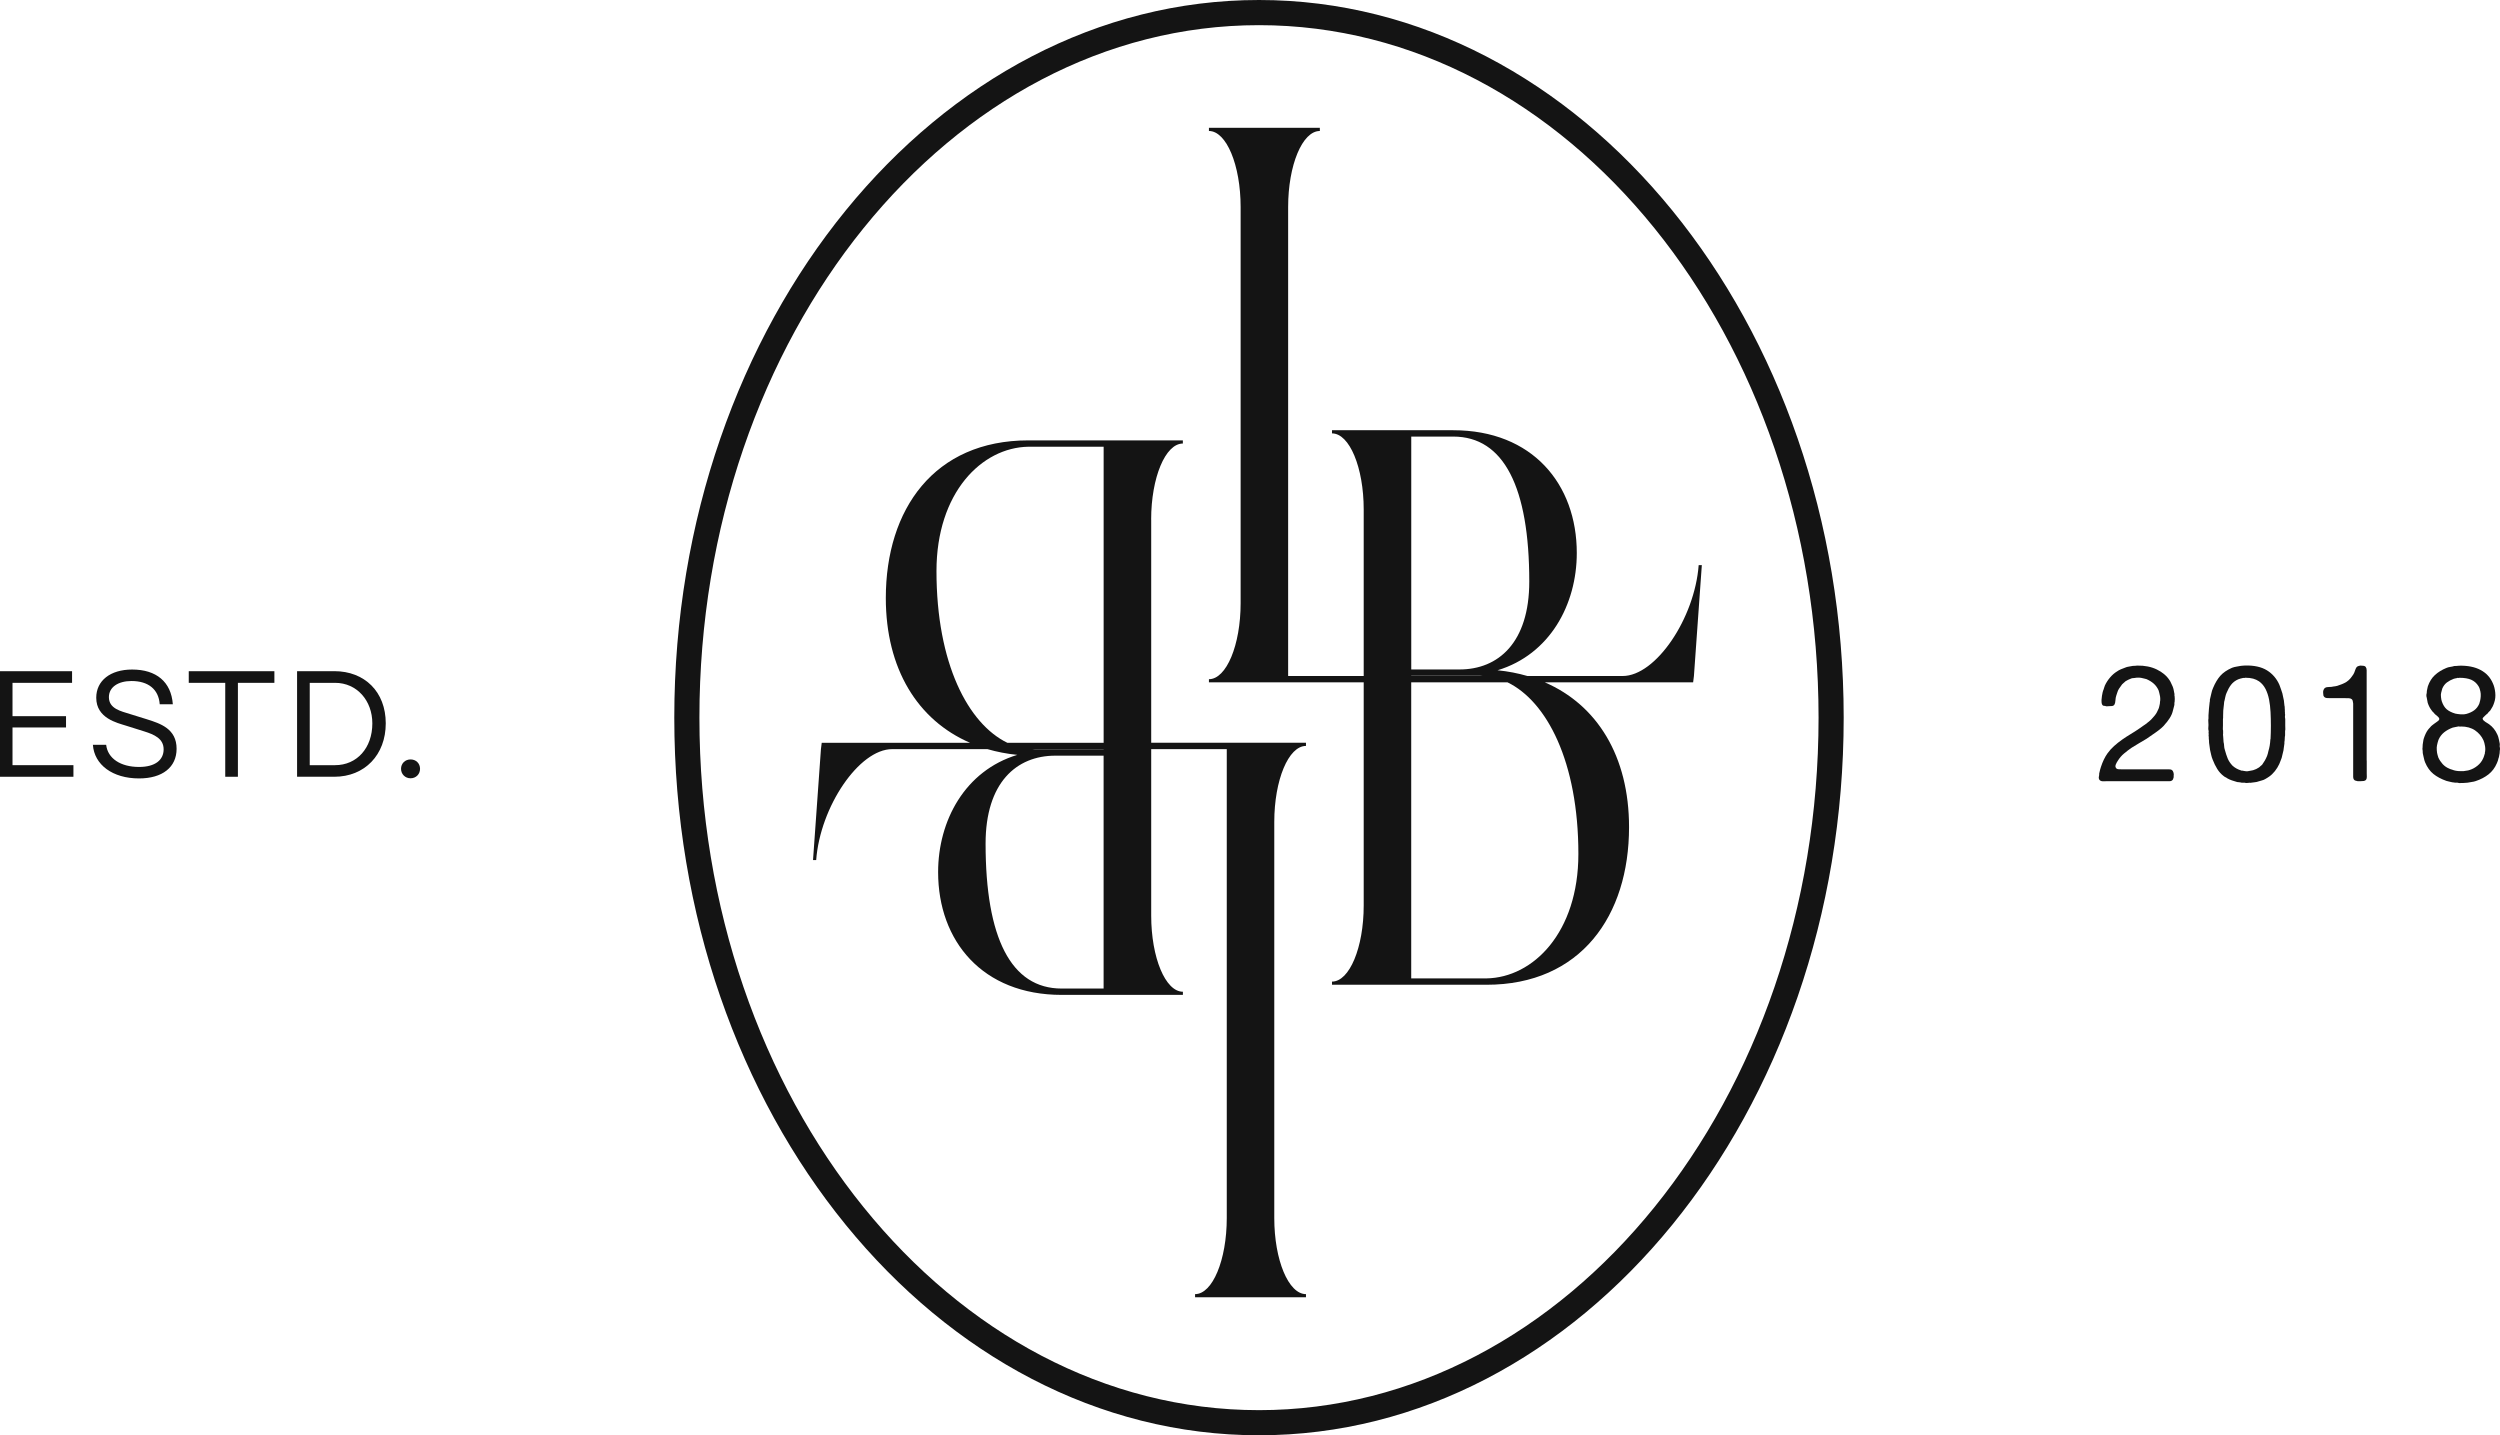
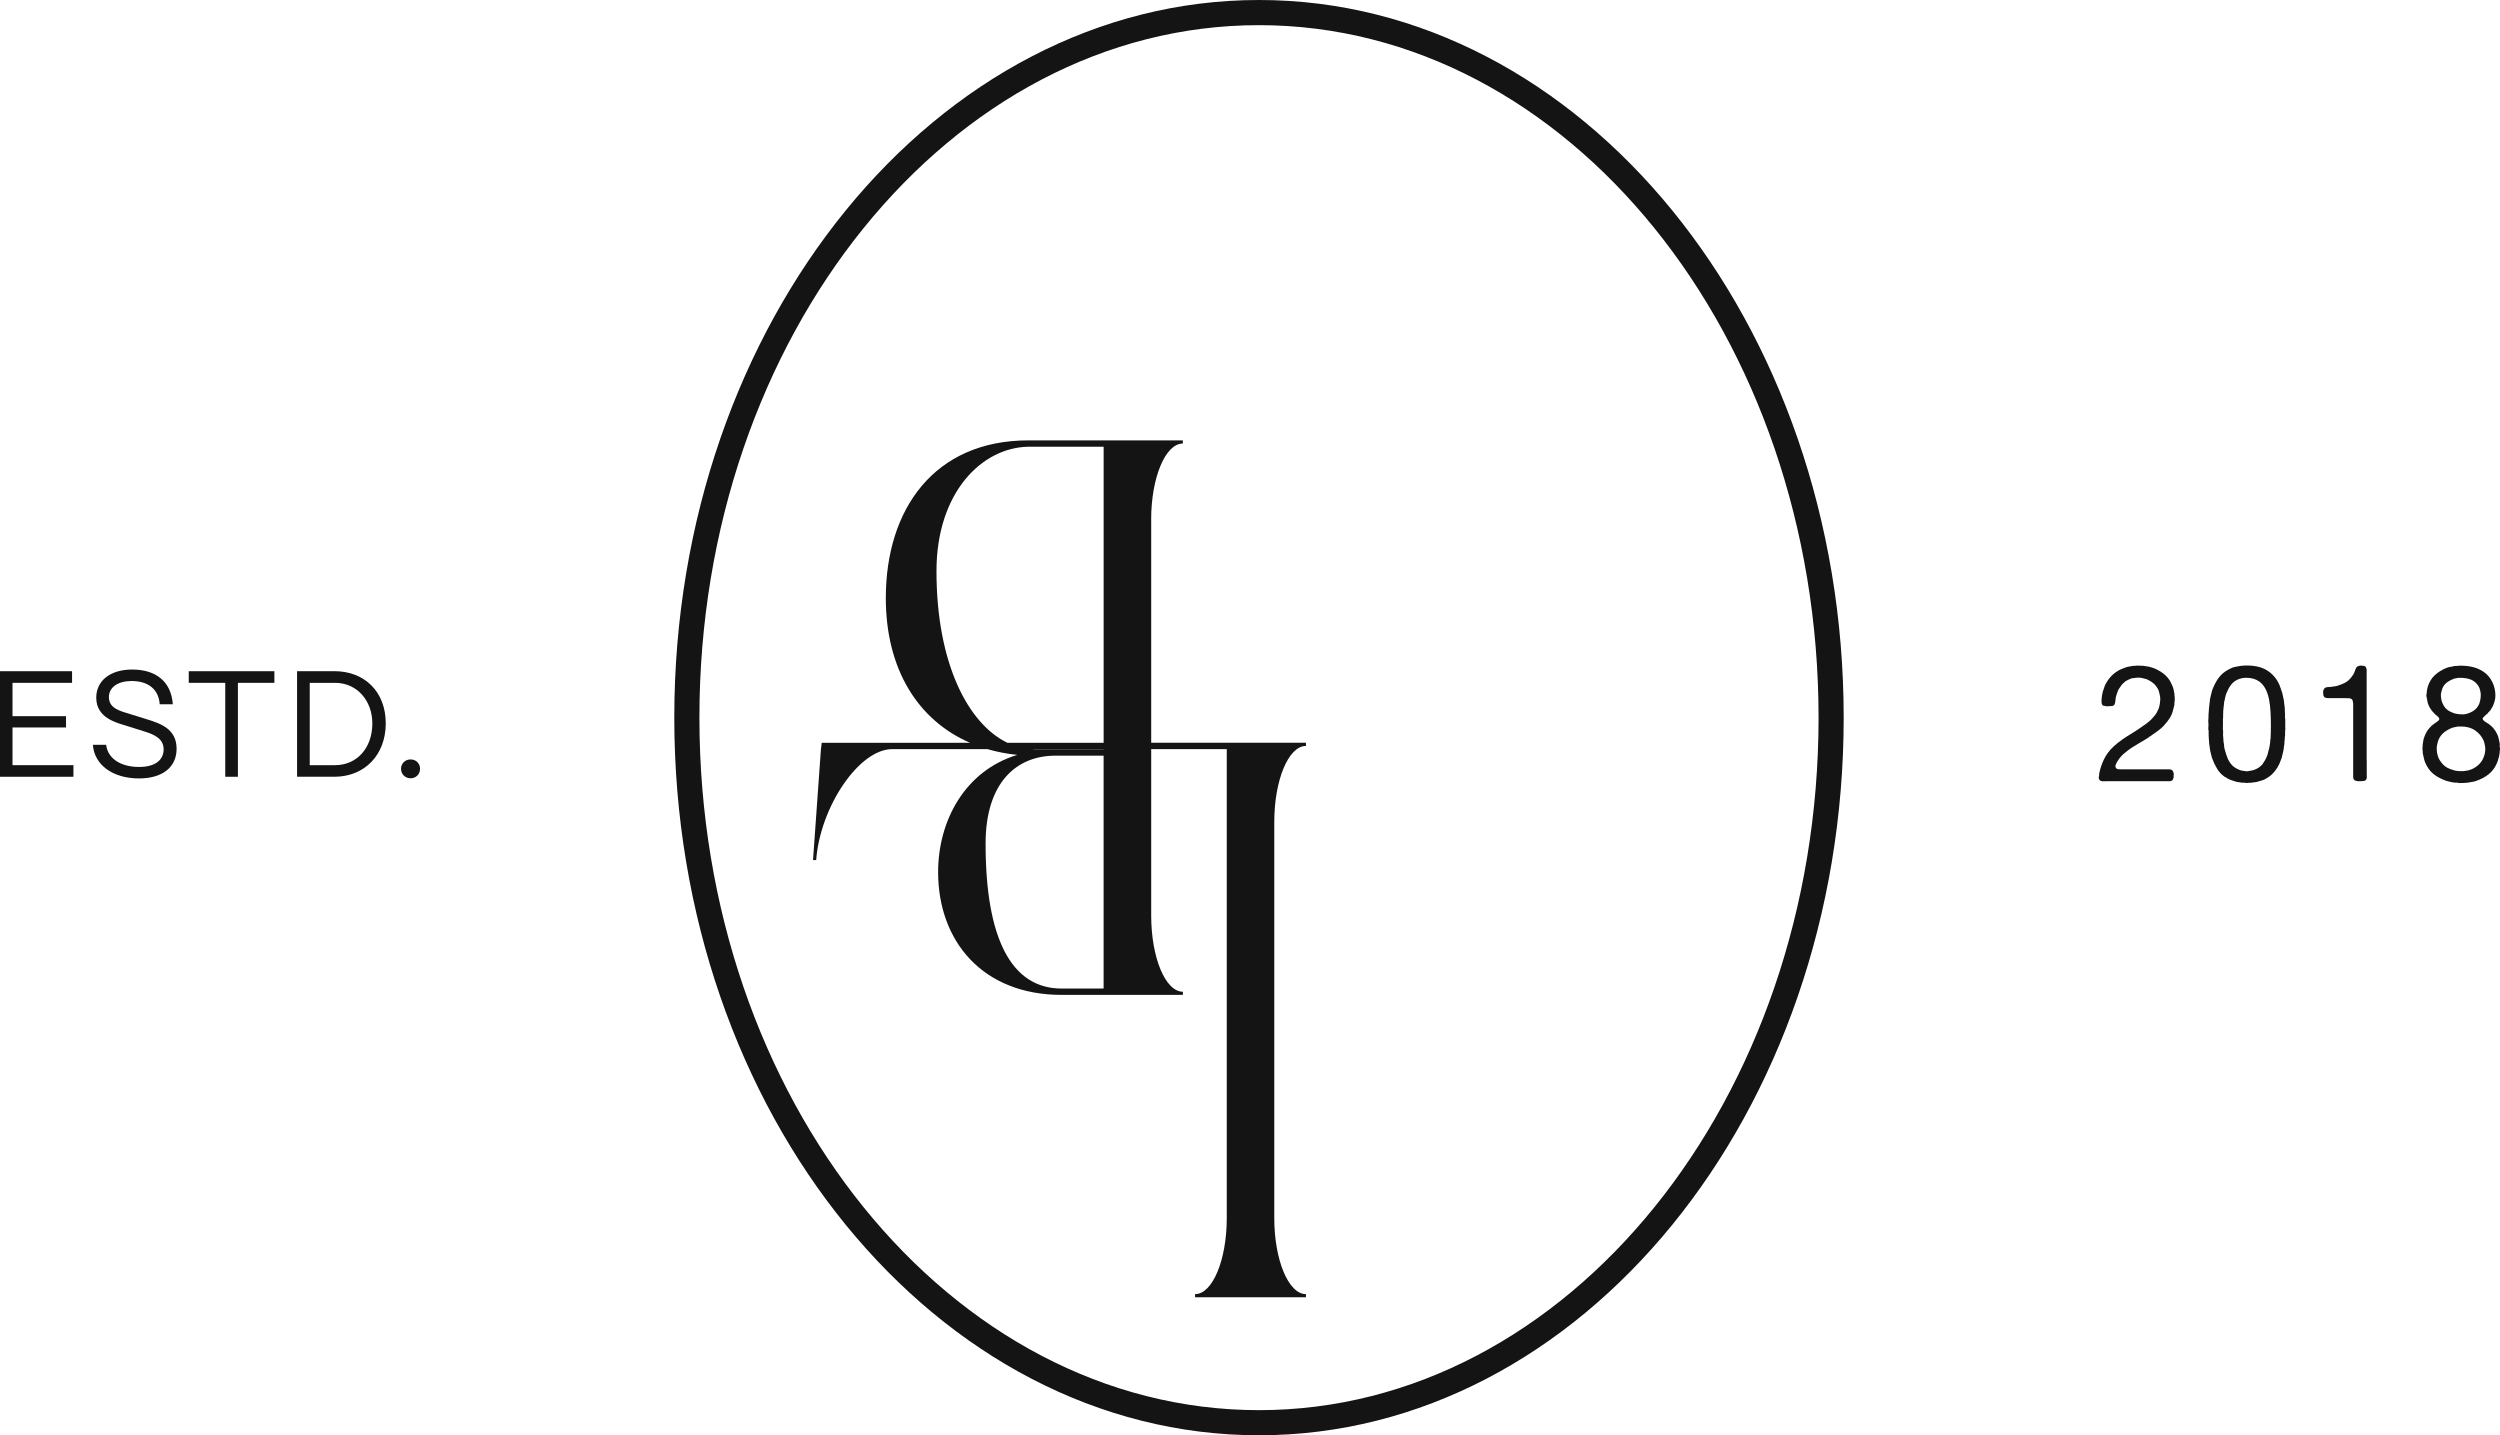
<svg xmlns="http://www.w3.org/2000/svg" id="Layer_1" data-name="Layer 1" viewBox="27.32 18.19 657.73 377.61">
  <defs>
    <style>
      .cls-1 {
        fill: #141414;
        stroke-width: 0px;
      }
    </style>
  </defs>
  <g>
-     <path class="cls-1" d="m599.4,200.95c.03-.12.01-.25-.04-.39-.06-.32-.11-.62-.17-.9-.06-.28-.14-.57-.26-.86-.15-.29-.27-.57-.39-.84-.11-.27-.24-.52-.39-.75-.77-1.2-1.9-2.16-3.38-2.88-1.48-.72-3.2-1.06-5.18-1.03-.2.03-.39.05-.56.06-.17.02-.36.02-.56.02-.37.08-.73.15-1.08.19-.34.04-.67.14-.99.28-.37.15-.74.29-1.1.43-.36.15-.7.33-1.01.56-.66.4-1.27.93-1.83,1.59-.56.66-1.01,1.36-1.36,2.11-.06.17-.11.34-.17.49-.06.16-.11.34-.17.54-.11.26-.2.52-.26.79-.06.27-.11.57-.17.88-.03.17-.05.35-.06.54-.01.19-.04.37-.06.54v.34c0,.6.13.99.39,1.16.11.05.24.08.37.08s.26.03.41.09c.09.03.19.04.3.02.11-.01.23-.02.34-.02.34,0,.66-.02.95-.05.29-.03.5-.16.64-.38.14-.23.23-.59.26-1.1.03-.5.1-.91.21-1.22.11-.32.22-.64.32-.97.1-.33.24-.62.41-.88.14-.2.28-.39.41-.58.13-.19.26-.38.41-.58.06-.06.13-.12.21-.19.09-.07.16-.14.21-.19.09-.06.16-.13.24-.21.07-.09.15-.16.24-.22.23-.14.47-.27.71-.39.24-.11.51-.23.8-.34.14-.06.29-.09.43-.09s.3-.01.47-.04c.23-.06.54-.09.92-.09s.69.03.93.09c.23.06.44.11.64.15.2.05.4.09.6.15.74.32,1.38.71,1.91,1.18.53.47.95,1.05,1.27,1.74.09.23.15.45.19.67.04.21.09.44.15.67.06.2.09.48.11.84.01.36,0,.64-.06.84,0,.09,0,.17-.02.26-.01.09-.02.17-.02.26-.06.23-.11.46-.15.69-.04.23-.11.44-.19.64-.14.35-.29.66-.45.95-.16.29-.35.58-.58.86-.06.08-.13.16-.21.24-.09.07-.16.15-.21.24-.32.4-.68.76-1.08,1.08-.11.06-.22.14-.32.24-.1.1-.21.19-.32.28-.32.23-.62.44-.93.64-.3.2-.61.42-.92.65-.75.52-1.51,1.01-2.3,1.48-.79.47-1.55.97-2.28,1.48-.73.52-1.43,1.07-2.09,1.66-.66.59-1.25,1.24-1.76,1.96-.69.97-1.26,2.16-1.72,3.57-.09.23-.16.47-.22.73-.06.26-.11.5-.17.73-.06.15-.08.26-.06.37.01.1,0,.21-.02.32-.23.83-.04,1.35.56,1.55.2.06.44.08.73.06.29-.01.54-.02.78-.02h16.47c.26,0,.46-.06.6-.17.14-.08.24-.2.3-.34.06-.14.11-.32.17-.52v-.39c.06-.28.04-.58-.06-.88-.1-.3-.22-.51-.37-.62-.14-.11-.33-.18-.56-.19-.23-.02-.47-.02-.73-.02h-12.08c-.23,0-.45,0-.67-.02-.21-.01-.39-.06-.54-.15-.14-.12-.24-.27-.3-.47-.03-.14-.01-.31.04-.52.09-.23.17-.42.26-.58.09-.16.19-.32.3-.49.46-.75,1.01-1.39,1.66-1.93.64-.55,1.33-1.06,2.04-1.55.63-.4,1.27-.79,1.91-1.16.65-.37,1.3-.76,1.96-1.16.8-.55,1.65-1.13,2.54-1.76.49-.35.95-.7,1.38-1.08.43-.37.82-.79,1.16-1.25.06-.06.11-.11.15-.17.04-.06.09-.12.15-.17.23-.31.45-.63.67-.94.21-.32.41-.68.58-1.08.14-.35.26-.7.34-1.08.09-.37.19-.76.3-1.16.06-.17.08-.35.06-.52-.01-.17,0-.35.06-.52.03-.17.04-.42.04-.75s-.02-.57-.04-.71c-.06-.14-.07-.27-.04-.38Z" />
+     <path class="cls-1" d="m599.4,200.95c.03-.12.01-.25-.04-.39-.06-.32-.11-.62-.17-.9-.06-.28-.14-.57-.26-.86-.15-.29-.27-.57-.39-.84-.11-.27-.24-.52-.39-.75-.77-1.2-1.9-2.16-3.38-2.88-1.48-.72-3.2-1.06-5.18-1.03-.2.03-.39.05-.56.06-.17.02-.36.02-.56.02-.37.08-.73.15-1.08.19-.34.04-.67.14-.99.28-.37.15-.74.29-1.1.43-.36.15-.7.33-1.01.56-.66.4-1.27.93-1.83,1.59-.56.66-1.01,1.36-1.36,2.11-.06.17-.11.34-.17.49-.06.16-.11.34-.17.54-.11.26-.2.52-.26.79-.06.27-.11.57-.17.88-.03.17-.05.35-.06.54-.01.19-.04.37-.06.54v.34c0,.6.13.99.39,1.16.11.05.24.08.37.08s.26.03.41.09c.09.03.19.04.3.02.11-.01.23-.02.34-.02.34,0,.66-.02.95-.05.29-.03.5-.16.64-.38.14-.23.23-.59.26-1.1.03-.5.1-.91.21-1.22.11-.32.22-.64.32-.97.1-.33.24-.62.41-.88.14-.2.28-.39.41-.58.13-.19.26-.38.41-.58.06-.06.13-.12.21-.19.09-.07.16-.14.21-.19.09-.06.16-.13.24-.21.07-.09.15-.16.24-.22.23-.14.47-.27.71-.39.24-.11.51-.23.8-.34.14-.06.29-.09.43-.09s.3-.01.47-.04c.23-.06.54-.09.92-.09s.69.03.93.09c.23.06.44.11.64.15.2.05.4.09.6.15.74.32,1.38.71,1.91,1.18.53.47.95,1.05,1.27,1.74.09.23.15.45.19.67.04.21.09.44.15.67.06.2.09.48.11.84.01.36,0,.64-.06.84,0,.09,0,.17-.02.26-.01.09-.02.17-.02.26-.06.23-.11.46-.15.69-.04.23-.11.44-.19.64-.14.35-.29.66-.45.95-.16.29-.35.58-.58.86-.06.08-.13.16-.21.24-.09.07-.16.15-.21.24-.32.4-.68.76-1.08,1.08-.11.06-.22.14-.32.24-.1.1-.21.19-.32.28-.32.23-.62.44-.93.64-.3.2-.61.42-.92.65-.75.52-1.51,1.01-2.3,1.48-.79.47-1.55.97-2.28,1.48-.73.52-1.43,1.07-2.09,1.66-.66.59-1.25,1.24-1.76,1.96-.69.97-1.26,2.16-1.72,3.57-.09.23-.16.47-.22.73-.06.26-.11.5-.17.73-.06.15-.08.26-.06.37.01.1,0,.21-.02.32-.23.83-.04,1.35.56,1.55.2.06.44.08.73.06.29-.01.54-.02.78-.02h16.47c.26,0,.46-.06.6-.17.14-.08.24-.2.3-.34.06-.14.11-.32.17-.52v-.39c.06-.28.04-.58-.06-.88-.1-.3-.22-.51-.37-.62-.14-.11-.33-.18-.56-.19-.23-.02-.47-.02-.73-.02h-12.08c-.23,0-.45,0-.67-.02-.21-.01-.39-.06-.54-.15-.14-.12-.24-.27-.3-.47-.03-.14-.01-.31.04-.52.09-.23.17-.42.26-.58.09-.16.19-.32.3-.49.46-.75,1.01-1.39,1.66-1.93.64-.55,1.33-1.06,2.04-1.55.63-.4,1.27-.79,1.91-1.16.65-.37,1.3-.76,1.96-1.16.8-.55,1.65-1.13,2.54-1.76.49-.35.95-.7,1.38-1.08.43-.37.82-.79,1.16-1.25.06-.06.11-.11.15-.17.04-.06.09-.12.15-.17.23-.31.45-.63.67-.94.21-.32.41-.68.58-1.08.14-.35.26-.7.34-1.08.09-.37.19-.76.3-1.16.06-.17.08-.35.06-.52-.01-.17,0-.35.06-.52.03-.17.04-.42.04-.75s-.02-.57-.04-.71c-.06-.14-.07-.27-.04-.38" />
    <path class="cls-1" d="m628.55,207.79v-.37c0-.13-.01-.24-.04-.32-.06-.17-.06-.37-.02-.58.04-.22.04-.41-.02-.58v-.39c-.03-.14-.04-.29-.02-.45.01-.16,0-.31-.02-.45-.03-.11-.04-.23-.02-.34.01-.11,0-.24-.06-.39-.06-.31-.09-.63-.11-.95-.01-.31-.06-.63-.15-.95-.06-.23-.11-.47-.15-.71-.04-.25-.09-.48-.15-.71-.14-.4-.27-.79-.39-1.16-.11-.37-.24-.73-.39-1.08-.72-1.63-1.81-2.9-3.27-3.81-1.46-.9-3.38-1.33-5.76-1.27-.2.03-.39.04-.56.04s-.36.02-.56.05c-.4.08-.79.16-1.18.21-.39.06-.77.16-1.14.3-1.32.58-2.34,1.28-3.08,2.11-.73.83-1.37,1.91-1.91,3.22-.2.43-.34.88-.43,1.35-.09.47-.2.96-.34,1.44-.06.15-.08.3-.06.45.01.16,0,.31-.06.45-.03.29-.06.57-.09.84-.03.27-.06.55-.09.84l-.13,1.81v.82c-.06.23-.07.51-.04.84.03.33.04.62.04.88,0,.23-.01.47-.04.71-.03.25-.01.47.04.67.06.14.07.28.04.43-.03.14-.03.27,0,.39.03.14.03.29,0,.45-.03.16-.01.31.04.45v.45c0,.16.01.31.04.45.03.11.04.23.02.34-.01.12,0,.23.02.35.06.31.1.63.13.95.03.31.07.63.13.94.11.46.21.9.3,1.31.09.42.22.83.39,1.23.34.89.74,1.71,1.2,2.45.46.74,1.03,1.38,1.72,1.89.14.12.29.21.45.28.16.07.31.16.45.28.4.23.82.42,1.25.56.43.15.89.29,1.38.43.2.03.39.05.58.06.19.01.36.05.54.11h.26c.09.03.19.03.3,0,.11-.03.24-.02.39.04.09.03.23.04.43.04s.36-.01.47-.04c.11-.03.24-.04.37-.02.13.02.25,0,.37-.02.34-.06.67-.1.99-.13.31-.03.63-.1.94-.22.29-.08.59-.17.9-.26.32-.08.59-.2.82-.34.17-.11.35-.22.54-.32s.35-.21.49-.32c.54-.37,1.05-.86,1.53-1.46.47-.6.85-1.22,1.14-1.85.11-.26.22-.52.32-.79.1-.27.21-.55.32-.84.06-.23.11-.47.17-.71.06-.25.11-.48.17-.71.11-.37.19-.75.21-1.14.03-.38.09-.78.17-1.18v-.43c.06-.28.09-.58.09-.88s.03-.59.09-.88v-1.16c.06-.2.08-.42.06-.67-.01-.25-.02-.48-.02-.71v-1.33Zm-3.91,4.86c-.06,1.18-.23,2.22-.52,3.14-.06.23-.11.45-.15.65-.04.2-.11.4-.19.6-.2.49-.4.9-.6,1.25-.2.35-.44.72-.73,1.12-.17.17-.32.29-.43.35-.06.06-.11.12-.17.17-.06.06-.13.12-.21.17-.46.32-.98.56-1.55.73-.17.06-.36.09-.56.11-.2.02-.4.05-.6.11-.17.06-.41.07-.71.05s-.51-.06-.62-.09c-.14-.06-.26-.08-.36-.06-.1.02-.21,0-.32-.06-.92-.29-1.68-.72-2.28-1.29-.54-.58-.95-1.19-1.23-1.85-.27-.66-.52-1.42-.75-2.28-.11-.32-.18-.65-.19-1.01s-.06-.71-.15-1.05c-.03-.32-.05-.61-.06-.88s-.04-.55-.06-.84c-.03-.05-.04-.14-.02-.24.01-.1.02-.18.02-.24v-.78c-.06-.2-.08-.42-.06-.67.01-.24.02-.48.02-.71v-1.68c0-.11.01-.21.04-.3v-.52c0-.23,0-.47.02-.71.01-.25.02-.48.02-.71.03-.29.06-.57.09-.84.03-.27.06-.54.09-.79.03-.14.04-.29.04-.45s.03-.31.09-.45c.09-.37.16-.74.24-1.1.07-.36.18-.69.32-1.01.32-.8.71-1.51,1.18-2.13.47-.61,1.1-1.1,1.87-1.44.2-.08.39-.15.58-.19.19-.04.39-.09.62-.15.09-.03.2-.04.34-.02.14.02.24,0,.3-.06.83,0,1.53.08,2.11.24.57.16,1.09.4,1.55.71.72.52,1.28,1.18,1.7,2,.42.82.72,1.74.93,2.77.2,1.03.33,2.14.39,3.31.06,1.18.09,2.38.09,3.61s-.03,2.35-.09,3.53Z" />
    <path class="cls-1" d="m649.97,218.28v-23.76c0-.36-.09-.65-.26-.88-.11-.15-.3-.24-.56-.28-.26-.04-.53-.06-.82-.06-.06.03-.13.04-.21.04s-.16.02-.21.05c-.26.06-.46.17-.6.34-.17.26-.31.56-.41.9-.1.34-.24.66-.41.95-.26.4-.53.77-.82,1.12-.29.34-.63.64-1.03.9-.37.23-.76.42-1.16.58-.4.16-.82.31-1.25.45-.17.06-.34.09-.52.11-.17.02-.33.04-.47.06-.32.09-.7.13-1.16.13s-.8.07-1.03.22c-.2.11-.35.31-.45.6-.1.29-.12.6-.06.95.03.14.04.26.04.37s.03.19.09.28c.17.32.49.48.95.5.46.01.93.02,1.42.02h3.27c.34,0,.67,0,.97.02.3.01.55.09.75.24.17.15.26.31.28.49.01.19.05.41.11.67v19.29c0,.27.06.49.17.67.11.17.26.28.43.32.17.04.37.09.6.15h.65c.37,0,.69-.02.97-.06.27-.05.48-.18.62-.41.11-.17.16-.41.15-.71-.01-.3-.02-.59-.02-.88v-3.36Z" />
    <path class="cls-1" d="m685.02,214.88c-.06-.17-.07-.35-.04-.54.03-.18.03-.36,0-.54-.03-.14-.06-.29-.09-.45-.03-.16-.06-.31-.09-.45-.06-.26-.12-.51-.19-.77-.07-.26-.17-.5-.28-.73-.49-1.09-1.2-1.98-2.15-2.67-.12-.09-.26-.18-.43-.28-.17-.1-.34-.21-.52-.32-.17-.12-.33-.24-.47-.37s-.23-.26-.26-.41c-.03-.08-.02-.16.02-.24.04-.07.09-.14.15-.19.11-.14.25-.28.41-.41.16-.13.31-.26.45-.41.2-.11.37-.3.52-.56.09-.09.18-.17.28-.26.1-.08.18-.18.24-.3.2-.29.38-.59.54-.9.16-.31.29-.66.41-1.03.29-.8.38-1.68.28-2.65-.1-.96-.31-1.77-.62-2.43-.66-1.55-1.74-2.72-3.25-3.52-1.51-.8-3.39-1.18-5.65-1.12-.23.03-.44.05-.62.06-.19.02-.4.02-.62.02-.37.12-.74.19-1.1.24-.36.05-.7.14-1.01.28-1.18.49-2.17,1.1-2.99,1.85-.82.75-1.44,1.73-1.87,2.97-.06.2-.1.39-.13.58-.03.19-.07.4-.13.62-.03.12-.04.32-.04.6-.06.14-.09.34-.09.58s.03.44.09.58c.06.23.1.46.13.69s.07.46.13.69c.26.8.63,1.51,1.12,2.11.06.11.14.21.24.28.1.07.18.15.24.24.17.23.31.39.43.47.14.11.29.24.45.36.16.13.29.26.41.41.03.06.06.12.11.19.04.07.06.15.06.24-.06.2-.16.35-.3.45-.14.1-.29.21-.43.32-.2.15-.4.28-.58.41-.19.13-.36.26-.54.41-.23.17-.43.37-.6.6-.09.12-.18.22-.28.3-.1.08-.19.2-.28.34-.23.32-.43.66-.6,1.03-.17.37-.33.77-.47,1.2-.09.26-.14.52-.17.8-.03.27-.07.55-.13.84,0,.15,0,.28-.02.41-.01.13-.02.26-.02.41-.03.12-.04.26-.02.43.01.17.04.32.06.43v.32c0,.1.01.22.04.37.06.2.1.4.13.6.03.2.07.38.13.56.06.23.11.44.15.62.04.19.11.37.19.54.54,1.29,1.27,2.3,2.17,3.03.9.73,2.04,1.34,3.42,1.83.2.06.4.11.6.15.2.04.42.09.64.15.14.05.27.08.39.08s.24.02.39.04c.17.06.34.07.52.05.17-.03.36-.02.56.04.14.06.31.08.49.06.19-.01.37-.02.54-.02h.34c.2-.03.39-.04.58-.04s.37-.01.54-.04c.37-.09.74-.15,1.1-.19.36-.04.71-.12,1.05-.24,1.29-.43,2.41-1.02,3.35-1.76s1.68-1.72,2.19-2.92c.11-.23.2-.45.26-.65.06-.2.11-.42.17-.65.09-.2.14-.41.17-.64.03-.23.07-.46.13-.69,0-.12,0-.22.02-.32.01-.1.02-.21.02-.32.03-.11.05-.26.06-.43.01-.17,0-.32-.02-.43Zm-15.44-14.45c.06-.2.11-.39.15-.58.04-.18.09-.37.15-.54.29-.66.69-1.18,1.2-1.57.52-.39,1.12-.71,1.81-.97.14-.05.29-.09.45-.11.16-.01.31-.05.45-.11.09-.03.19-.03.3,0,.11.03.2.01.26-.04,1.29,0,2.33.17,3.12.51.79.35,1.43.9,1.91,1.68.14.23.25.46.32.69.07.23.14.47.19.73.09.34.11.76.09,1.25-.03.49-.09.89-.17,1.2-.06.15-.09.27-.11.39-.01.12-.05.25-.11.39-.32.72-.75,1.28-1.31,1.7-.56.42-1.26.74-2.09.97-.4.12-.89.15-1.46.11-.57-.05-1.05-.11-1.42-.19-.98-.29-1.73-.67-2.28-1.14-.54-.47-.98-1.17-1.29-2.09-.09-.26-.16-.62-.21-1.1-.06-.47-.04-.87.04-1.18Zm11.52,15.87c-.09.29-.16.55-.24.79-.07.25-.17.48-.28.71-.31.69-.79,1.3-1.44,1.83-.65.53-1.34.91-2.09,1.14-.26.09-.52.15-.77.17-.26.03-.53.07-.82.13h-.82c-.83,0-1.56-.13-2.19-.39-.34-.09-.62-.19-.82-.3-.63-.26-1.18-.65-1.66-1.16-.47-.52-.85-1.09-1.14-1.72-.06-.15-.09-.26-.11-.37-.02-.1-.05-.22-.11-.37-.09-.28-.15-.69-.19-1.2-.04-.52-.02-.95.06-1.29.06-.26.11-.5.17-.73.06-.23.13-.46.21-.69.34-.8.84-1.46,1.48-1.98.65-.52,1.4-.93,2.26-1.25.23-.06.47-.11.71-.15s.49-.09.75-.15c.09-.03.2-.02.34.02s.26.04.34-.02c1.52,0,2.77.35,3.76,1.03.99.69,1.73,1.56,2.21,2.62.17.4.31.92.41,1.55.1.63.08,1.22-.06,1.76Z" />
    <polygon class="cls-1" points="30.61 209.58 44.69 209.58 44.69 206.61 30.61 206.61 30.61 197.84 46.28 197.84 46.28 194.78 27.32 194.78 27.32 222.55 46.64 222.55 46.64 219.5 30.61 219.5 30.61 209.58" />
    <path class="cls-1" d="m66.01,207.44l-4.48-1.39c-2.38-.75-5.56-1.39-5.56-4.44,0-2.66,2.46-4.25,5.95-4.25,4.41,0,7.14,2.18,7.42,6.11h3.45c-.44-5.91-4.36-9.13-10.71-9.13-5.75,0-9.44,2.94-9.44,7.42,0,5.43,5.59,6.63,7.81,7.34l4.8,1.51c2.66.83,5.12,1.91,5.12,4.72s-2.22,4.64-6.47,4.64c-4.88,0-8.25-2.26-8.65-5.83h-3.49c.36,5.24,5.16,8.85,12.14,8.85,6.15,0,9.88-2.94,9.88-7.81,0-5.24-4.24-6.63-7.78-7.74Z" />
    <polygon class="cls-1" points="76.98 197.84 86.58 197.84 86.58 222.55 89.91 222.55 89.91 197.84 99.51 197.84 99.51 194.78 76.98 194.78 76.98 197.84" />
    <path class="cls-1" d="m115.28,194.78h-9.8v27.77h9.8c7.98,0,13.53-5.75,13.53-14.05s-5.55-13.73-13.53-13.73Zm.2,24.72h-6.67v-21.66h6.67c5.75,0,9.8,4.68,9.8,10.67,0,6.47-4.05,10.99-9.8,10.99Z" />
    <path class="cls-1" d="m135.33,217.99c-1.43,0-2.5,1.07-2.5,2.46s1.07,2.5,2.5,2.5,2.5-1.07,2.5-2.5-1.07-2.46-2.5-2.46Z" />
  </g>
-   <path class="cls-1" d="m421.32,194.53c13.76-4.17,20.84-17.3,20.84-30.85,0-18.13-11.67-32.3-32.51-32.3h-31.89v.83c4.59,0,8.34,8.96,8.34,20.01v43.82h-19.88v-123.38c0-11.04,3.75-20.01,8.34-20.01v-.83h-29.18v.83c4.59,0,8.34,8.96,8.34,20.01v104.21c0,11.05-3.75,20.01-8.34,20.01v.83h40.72v58.72c0,11.05-3.75,20.01-8.34,20.01v.83h40.64c24.8,0,37.51-18.13,37.51-41.47,0-18.65-8.38-32.13-22.15-38.09h39.01l.21-1.67,2.08-29.18h-.83c-1.04,13.96-11.25,29.18-20.01,29.18h-25.04c-2.49-.72-5.11-1.24-7.87-1.51Zm-22.72-61.48h11.05c13.34,0,20.01,13.34,20.01,38.14,0,16.05-8.13,23.13-18.34,23.13h-12.71v-61.27Zm0,62.94h18.13c.22,0,.43.04.65.05h-18.78v-.05Zm43.98,46.89c0,20.63-11.88,32.51-24.18,32.72h-19.8v-77.89h25.34c10.31,5.01,18.64,20.85,18.64,45.17Z" />
  <path class="cls-1" d="m330.18,154.89c0-11.05,3.75-20.01,8.34-20.01v-.83h-40.64c-24.8,0-37.51,18.13-37.51,41.47,0,18.65,8.38,32.13,22.15,38.09h-39.01l-.21,1.67-2.08,29.18h.83c1.04-13.96,11.25-29.18,20.01-29.18h25.04c2.49.72,5.11,1.24,7.87,1.51-13.76,4.17-20.84,17.3-20.84,30.85,0,18.13,11.67,32.3,32.51,32.3h31.89v-.83c-4.59,0-8.34-8.96-8.34-20.01v-43.82h19.88v123.38c0,11.04-3.75,20.01-8.34,20.01v.83h29.18v-.83c-4.59,0-8.34-8.96-8.34-20.01v-104.21c0-11.05,3.75-20.01,8.34-20.01v-.83h-40.72v-58.72Zm-12.5,123.38h-11.05c-13.34,0-20.01-13.34-20.01-38.14,0-16.05,8.13-23.13,18.34-23.13h12.71v61.27Zm0-62.94h-18.13c-.22,0-.43-.04-.65-.05h18.78v.05Zm0-1.72h-25.34c-10.31-5.01-18.64-20.85-18.64-45.17,0-20.63,11.88-32.51,24.18-32.72h19.8v77.89Z" />
  <path class="cls-1" d="m358.55,18.19c-84.82,0-153.83,84.7-153.83,188.8s69.01,188.81,153.83,188.81,153.83-84.7,153.83-188.81S443.38,18.19,358.55,18.19Zm0,371c-81.18,0-147.22-81.73-147.22-182.19S277.38,24.81,358.55,24.81s147.22,81.73,147.22,182.19-66.04,182.19-147.22,182.19Z" />
</svg>